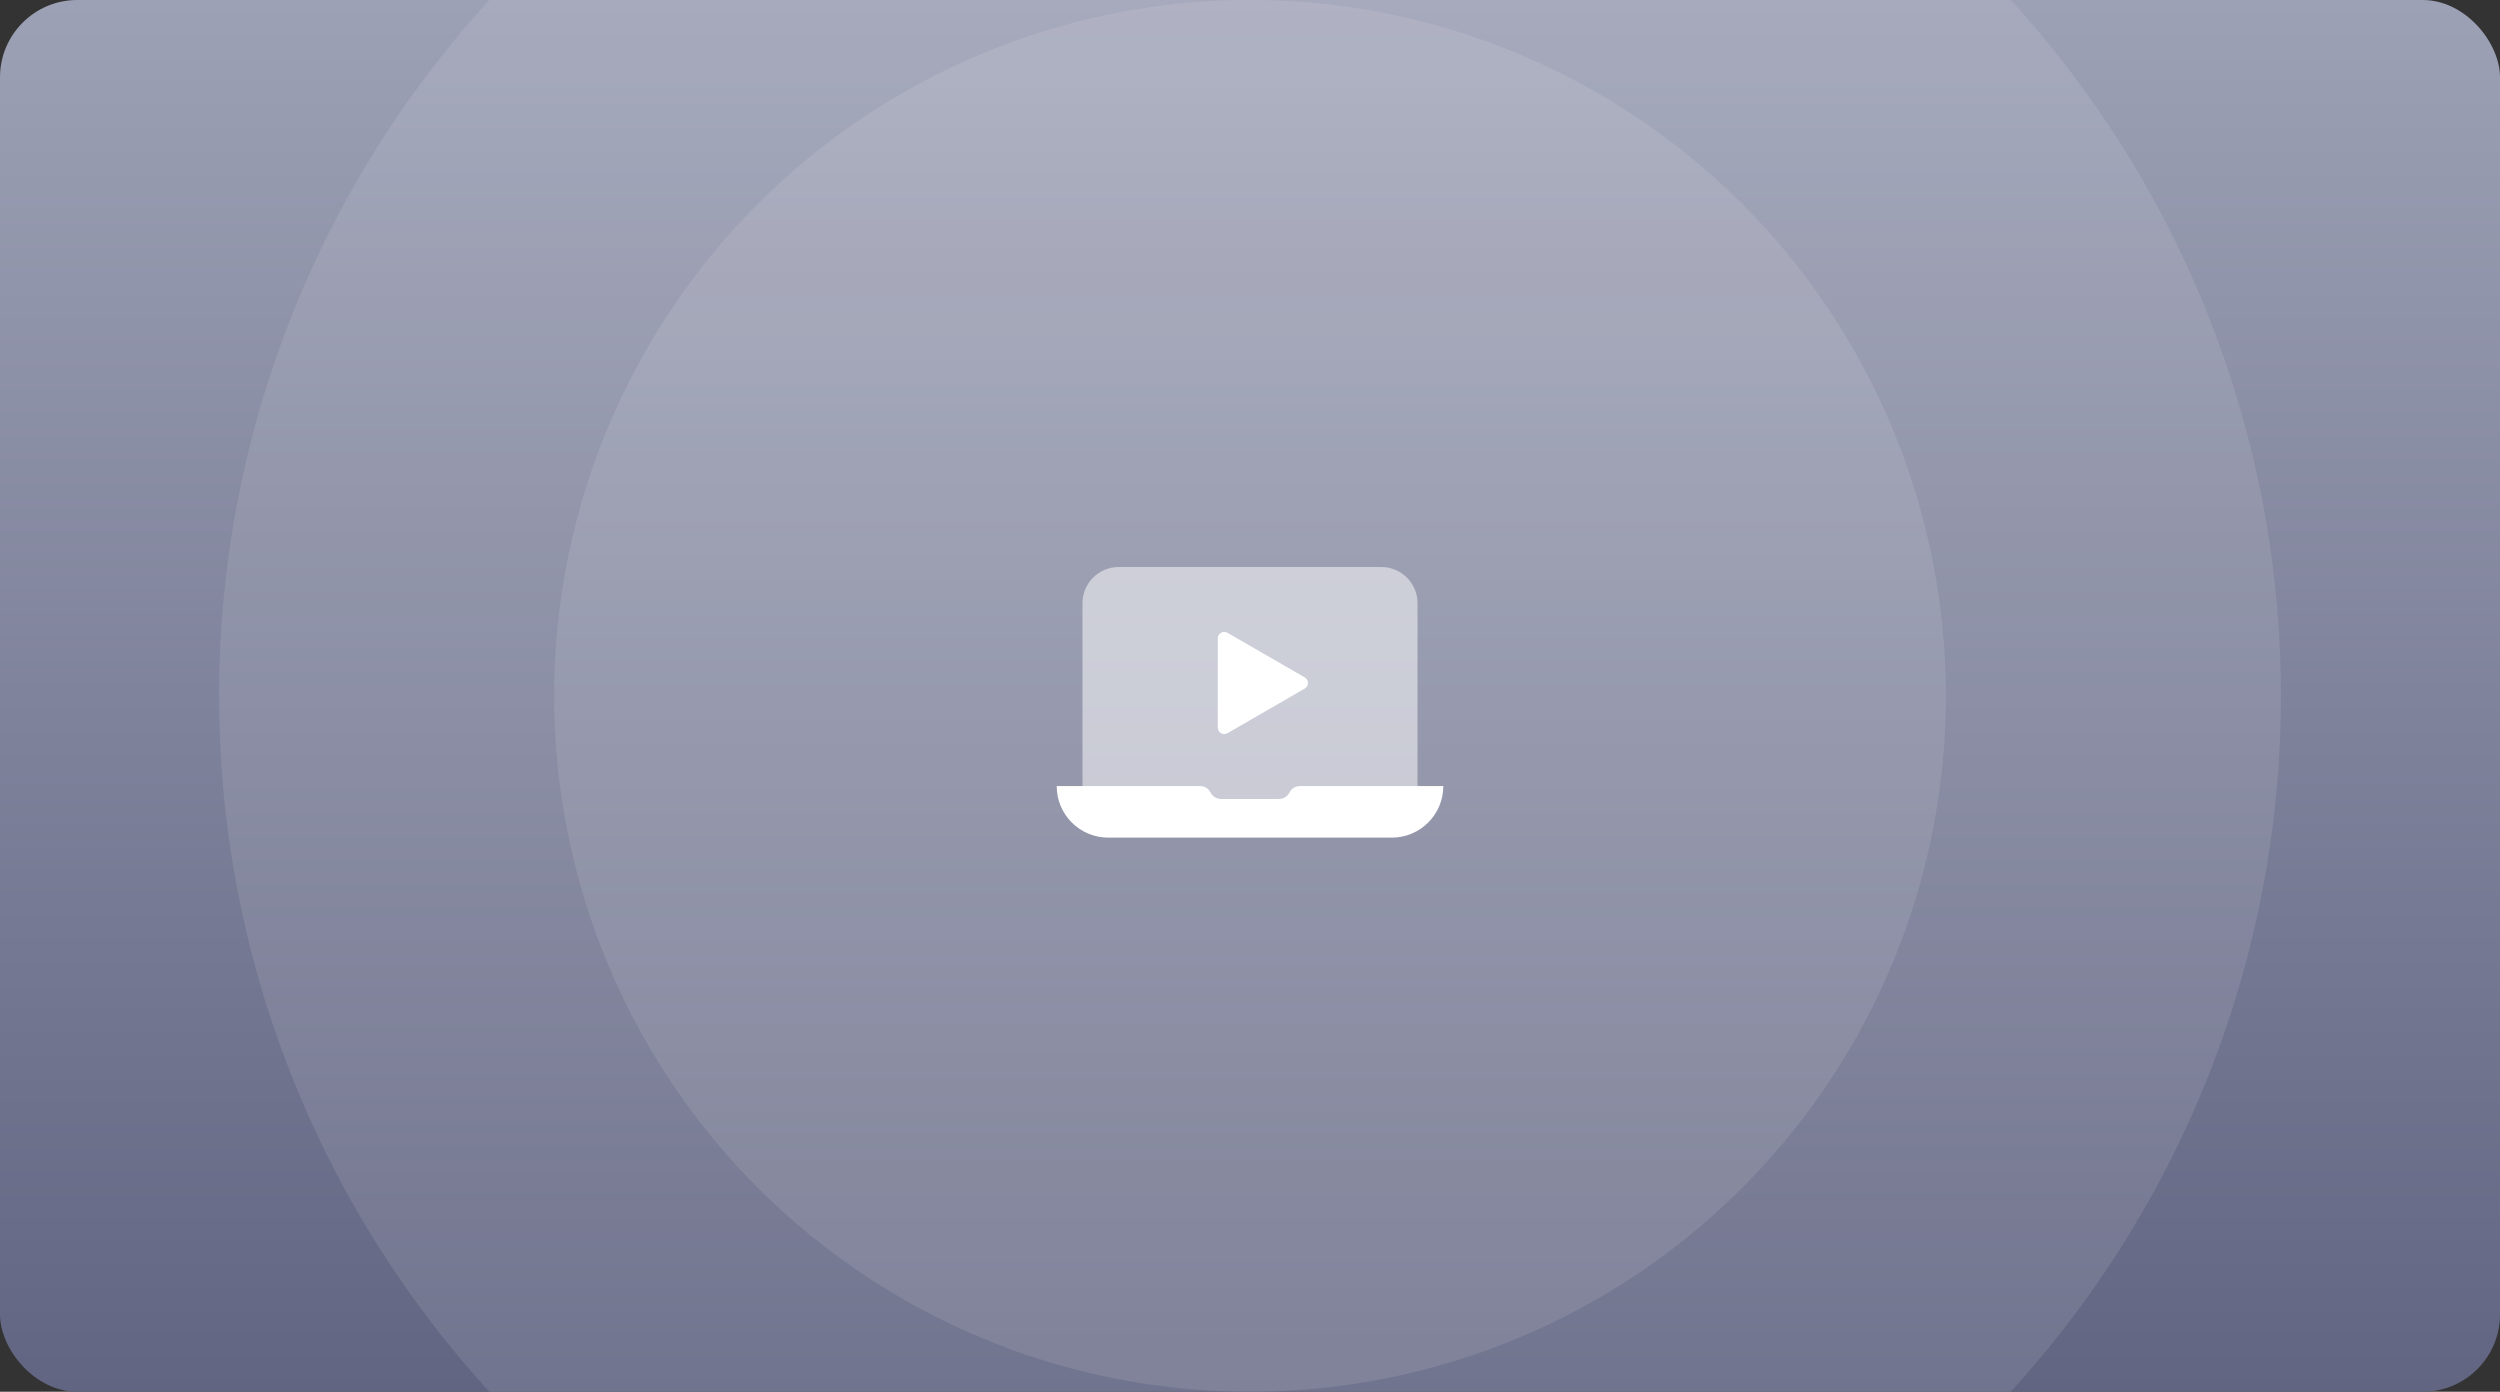
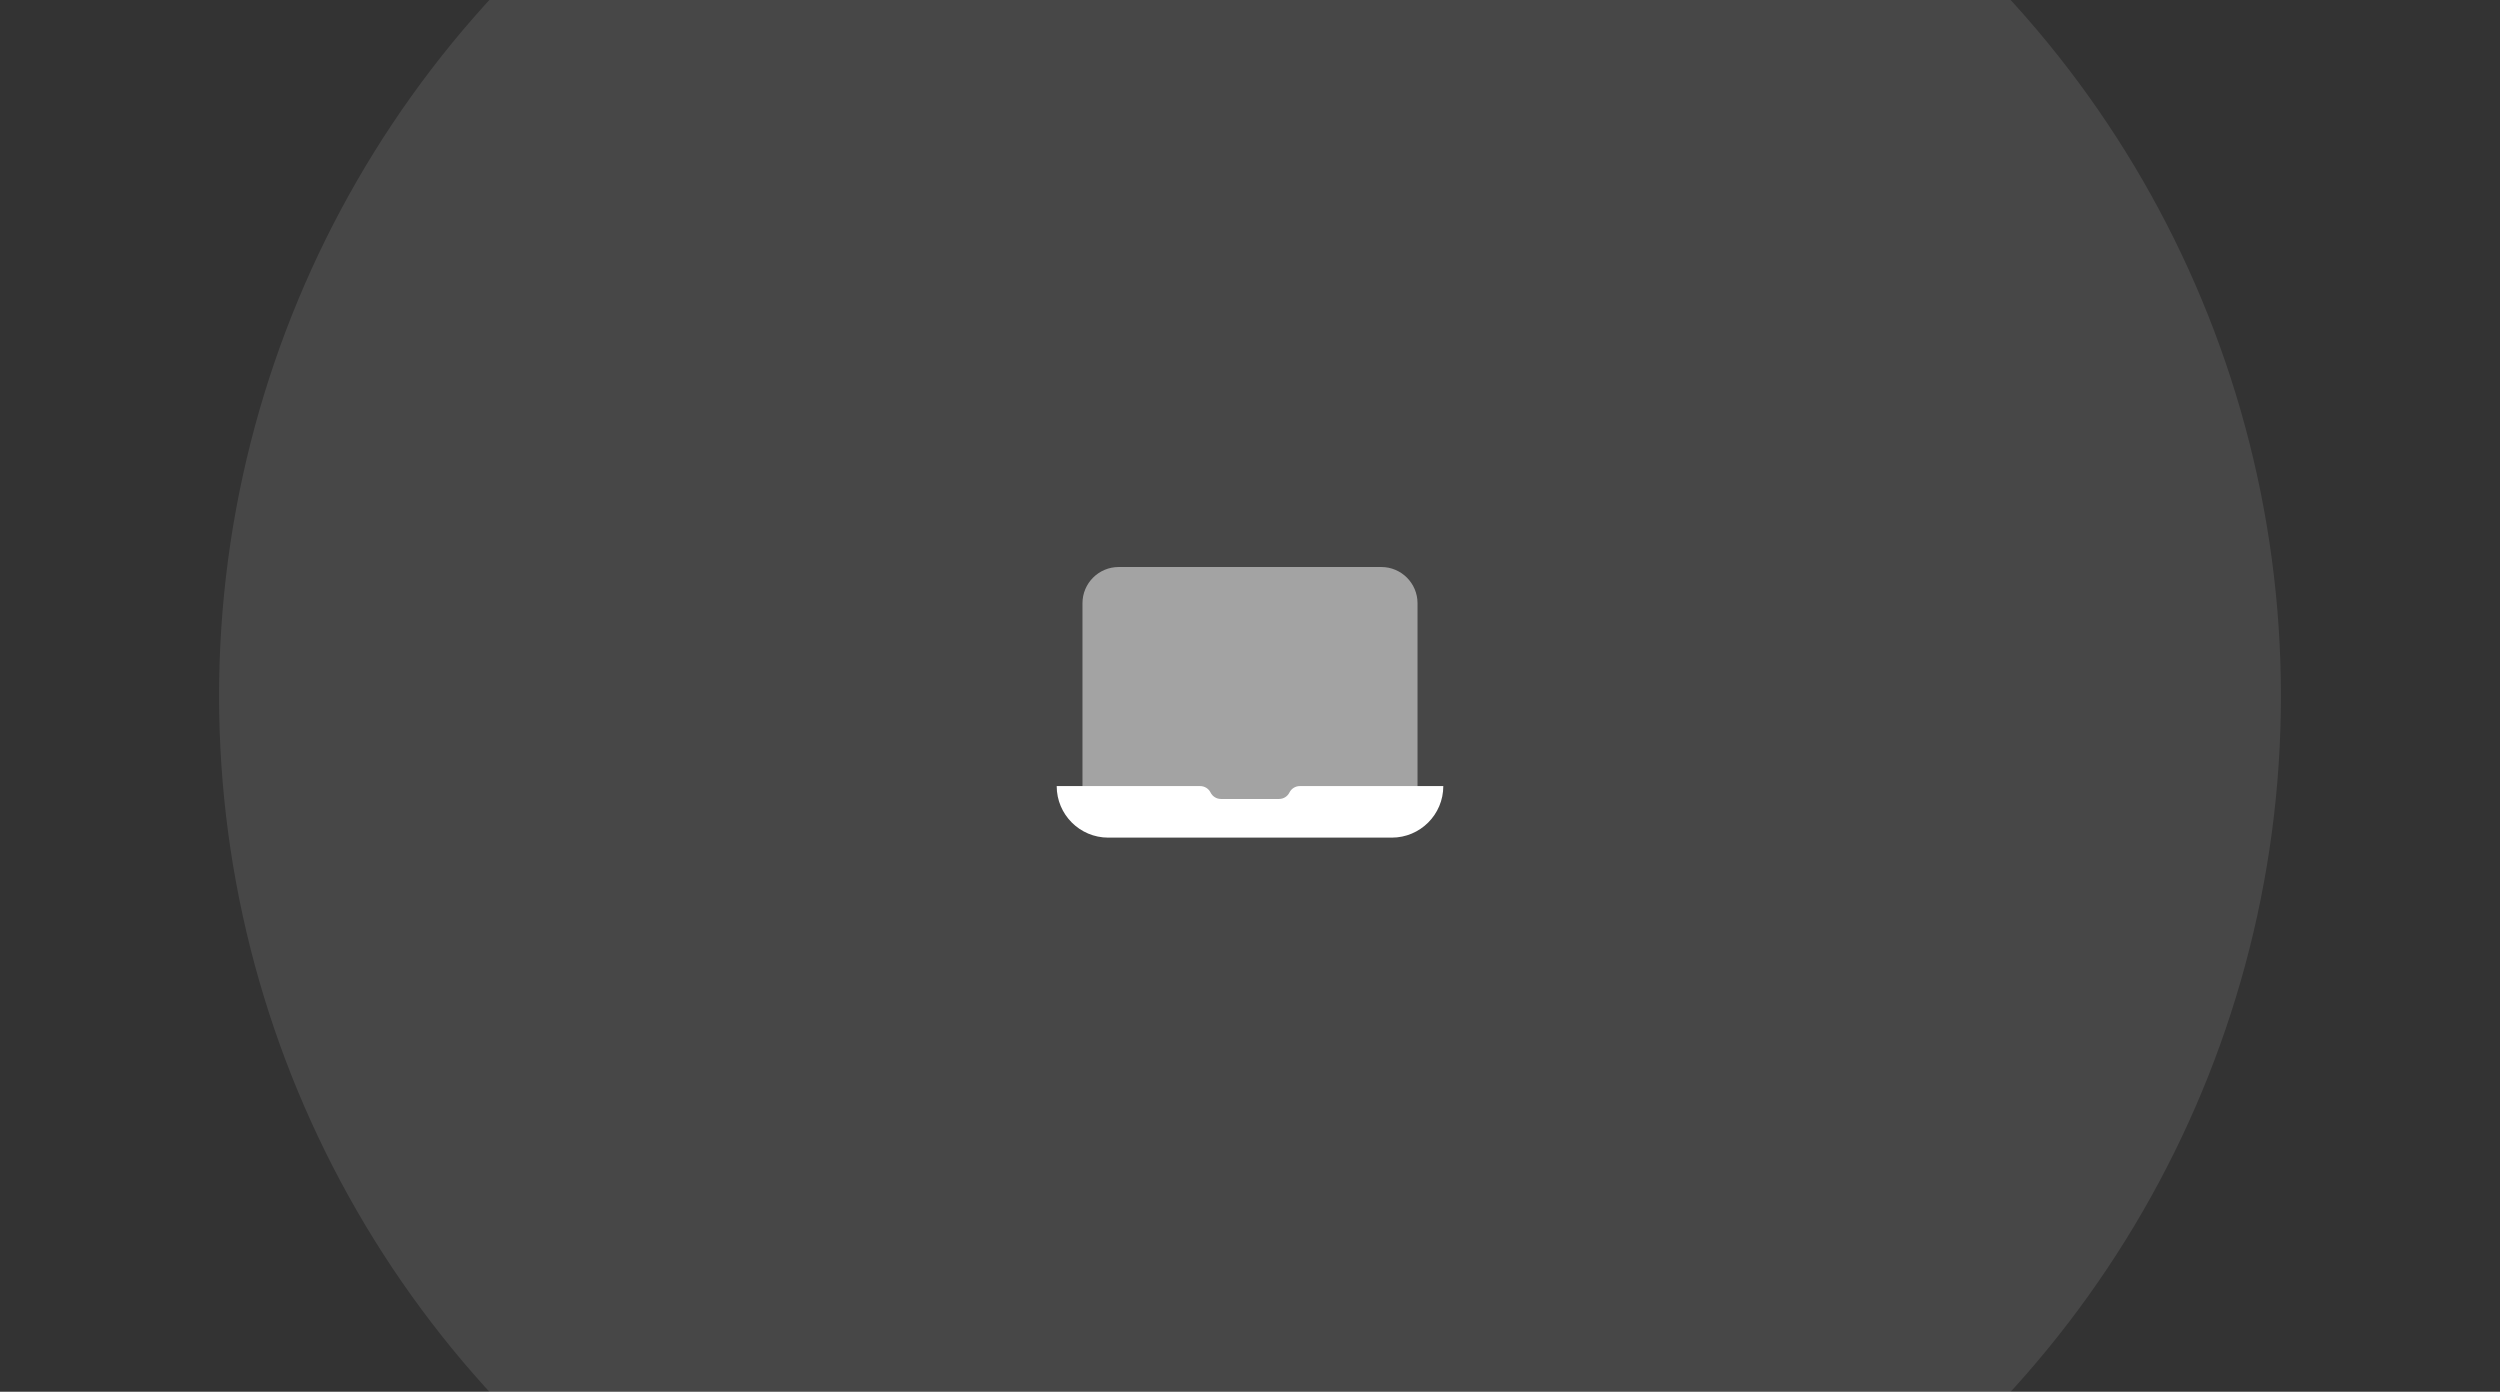
<svg xmlns="http://www.w3.org/2000/svg" width="388" height="216" viewBox="0 0 388 216" fill="none">
  <rect x="0" y="0" width="388" height="216" fill="#333333" stroke="none" />
  <g clip-path="url(#clip0_34499_60697)">
-     <rect width="388" height="216" rx="12" fill="url(#paint0_linear_34499_60697)" />
    <circle opacity="0.1" cx="194" cy="108" r="160" fill="white" />
-     <circle opacity="0.1" cx="194" cy="108" r="108" fill="white" />
    <path opacity="0.5" d="M168 93.625C168 90.518 170.518 88 173.625 88H214.375C217.482 88 220 90.518 220 93.625V126H168V93.625Z" fill="white" />
-     <path d="M202.5 105.134C203.167 105.519 203.167 106.481 202.5 106.866L190.5 113.794C189.833 114.179 189 113.698 189 112.928L189 99.072C189 98.302 189.833 97.821 190.5 98.206L202.5 105.134Z" fill="white" />
    <path d="M164 122H186.266C186.95 122 187.575 122.387 187.879 123C188.183 123.613 188.808 124 189.491 124H198.509C199.192 124 199.817 123.613 200.121 123C200.425 122.387 201.05 122 201.734 122H224C224 126.418 220.418 130 216 130H172C167.582 130 164 126.418 164 122Z" fill="white" />
  </g>
  <defs>
    <linearGradient id="paint0_linear_34499_60697" x1="194" y1="0" x2="194" y2="216" gradientUnits="userSpaceOnUse">
      <stop stop-color="#9DA1B5" />
      <stop offset="1" stop-color="#626582" />
    </linearGradient>
    <clipPath id="clip0_34499_60697">
      <rect width="388" height="216" rx="12" fill="white" />
    </clipPath>
  </defs>
</svg>